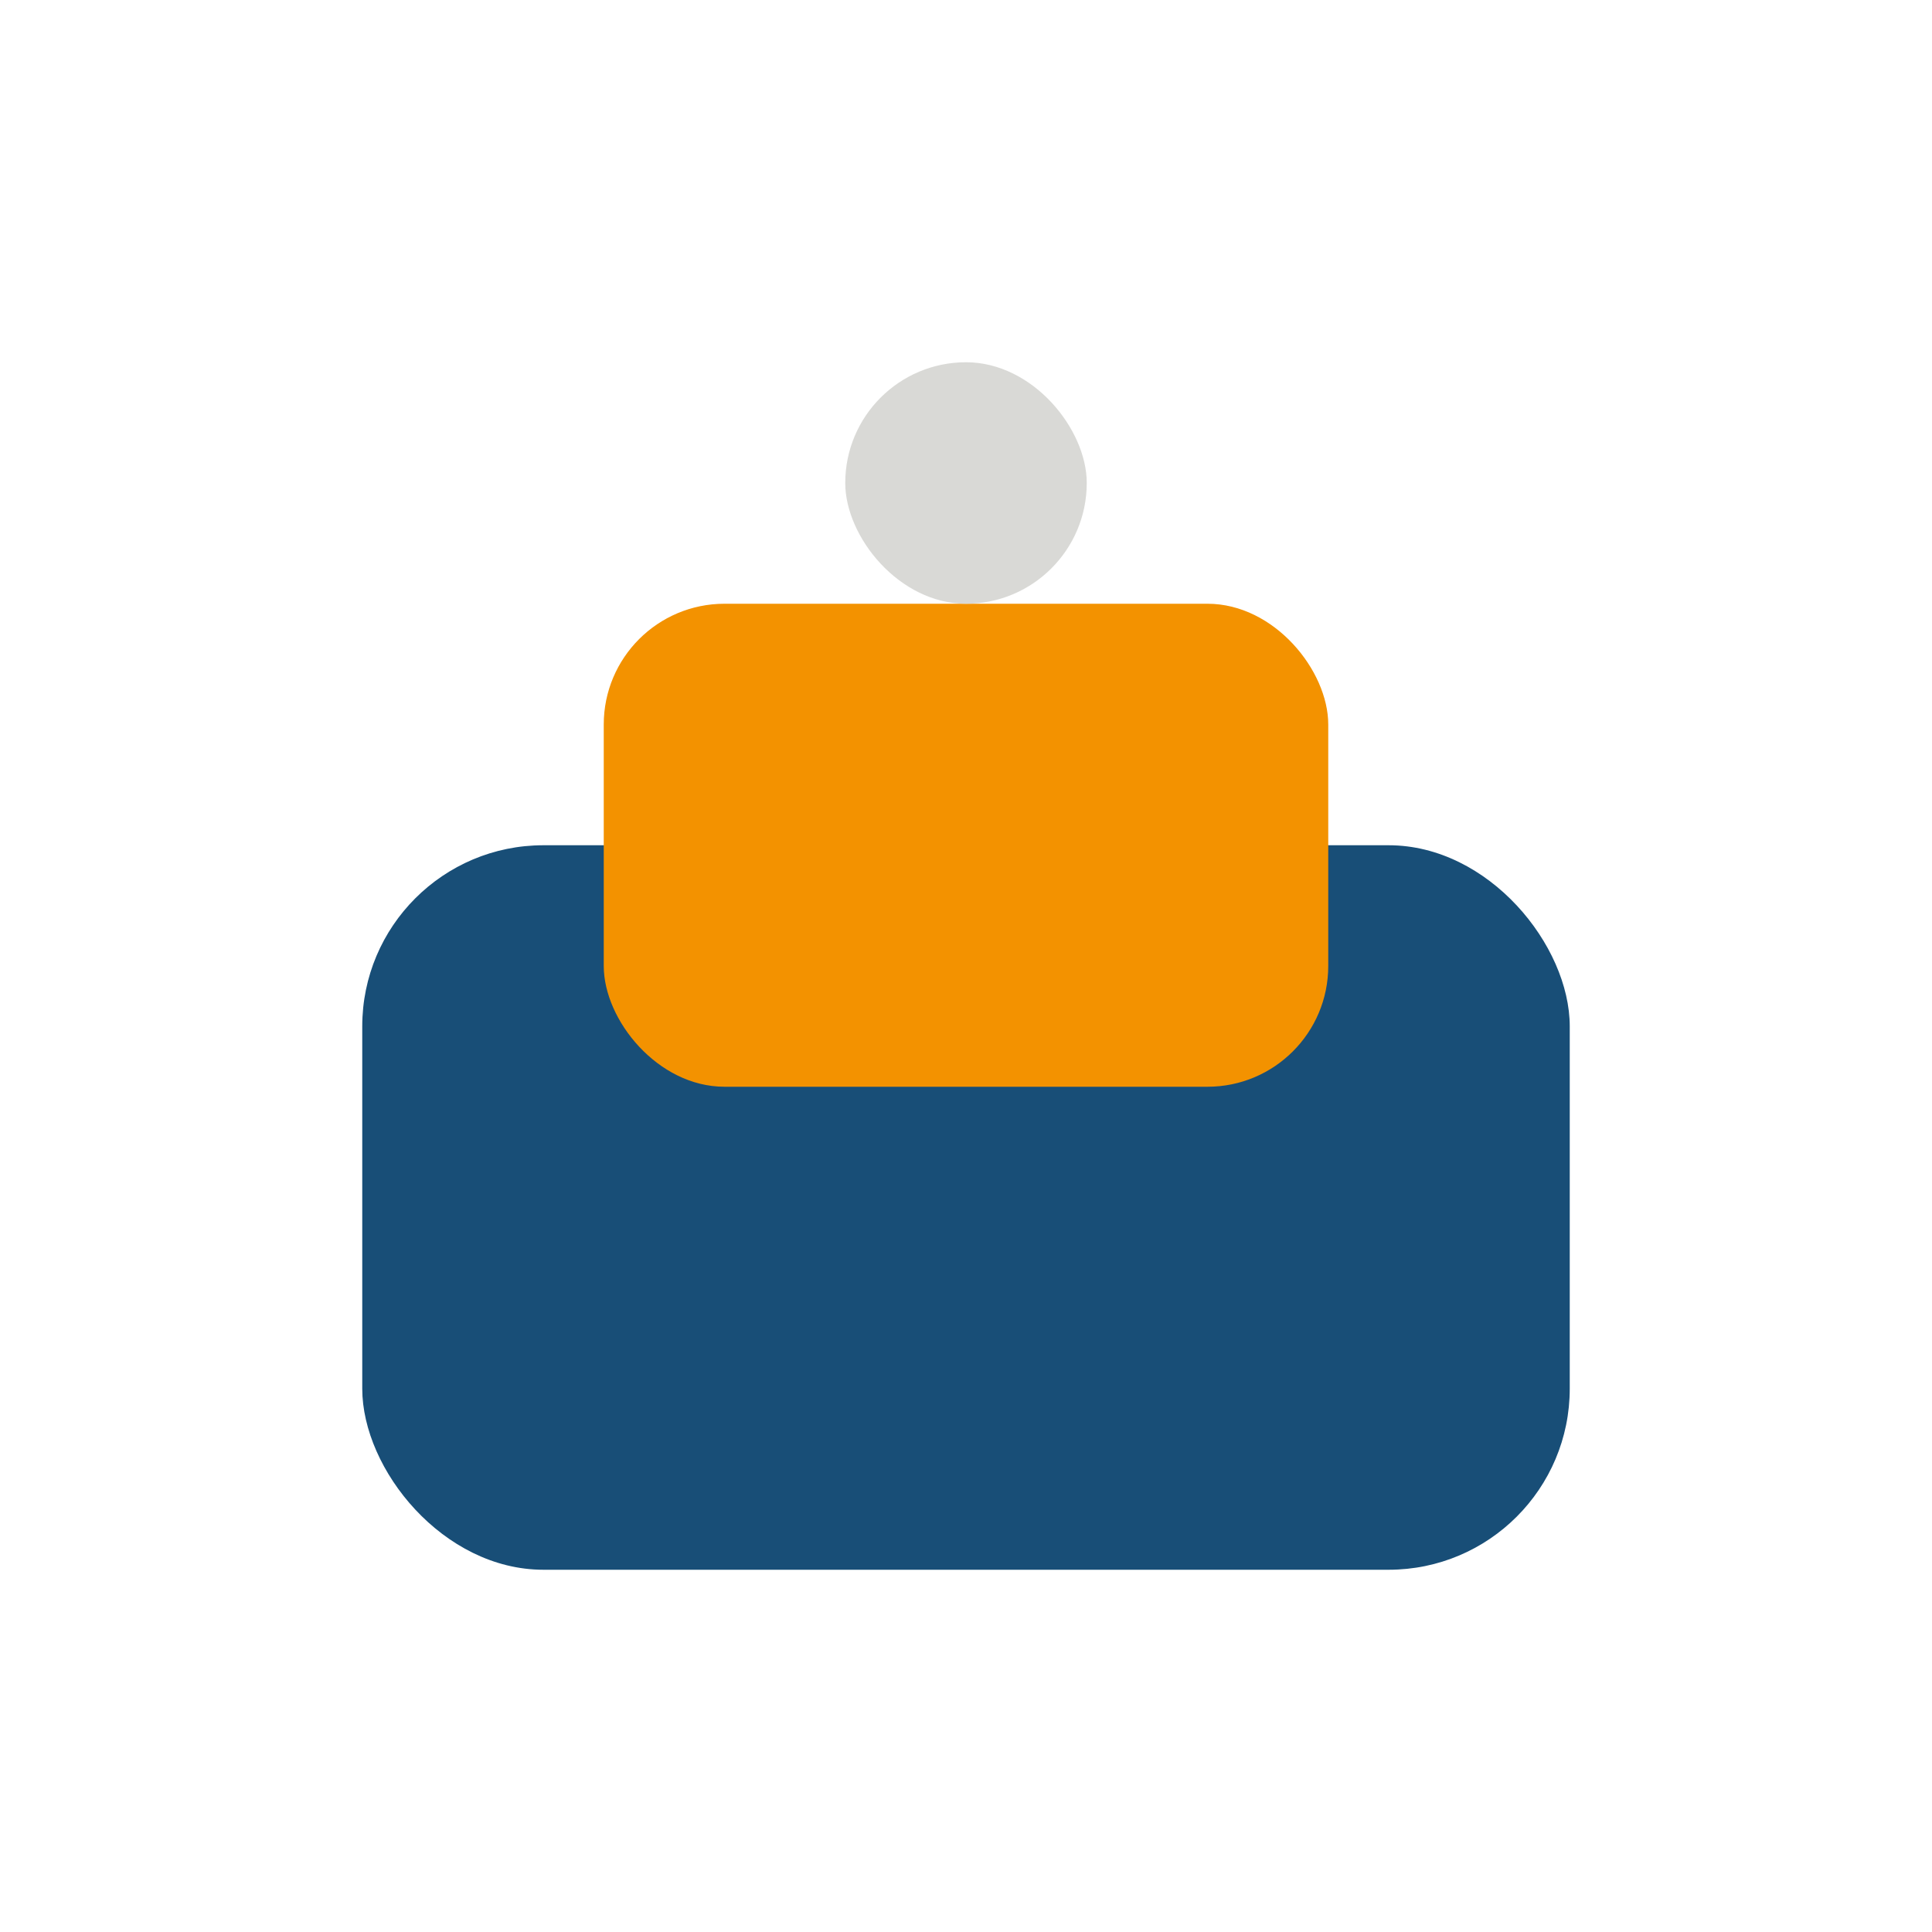
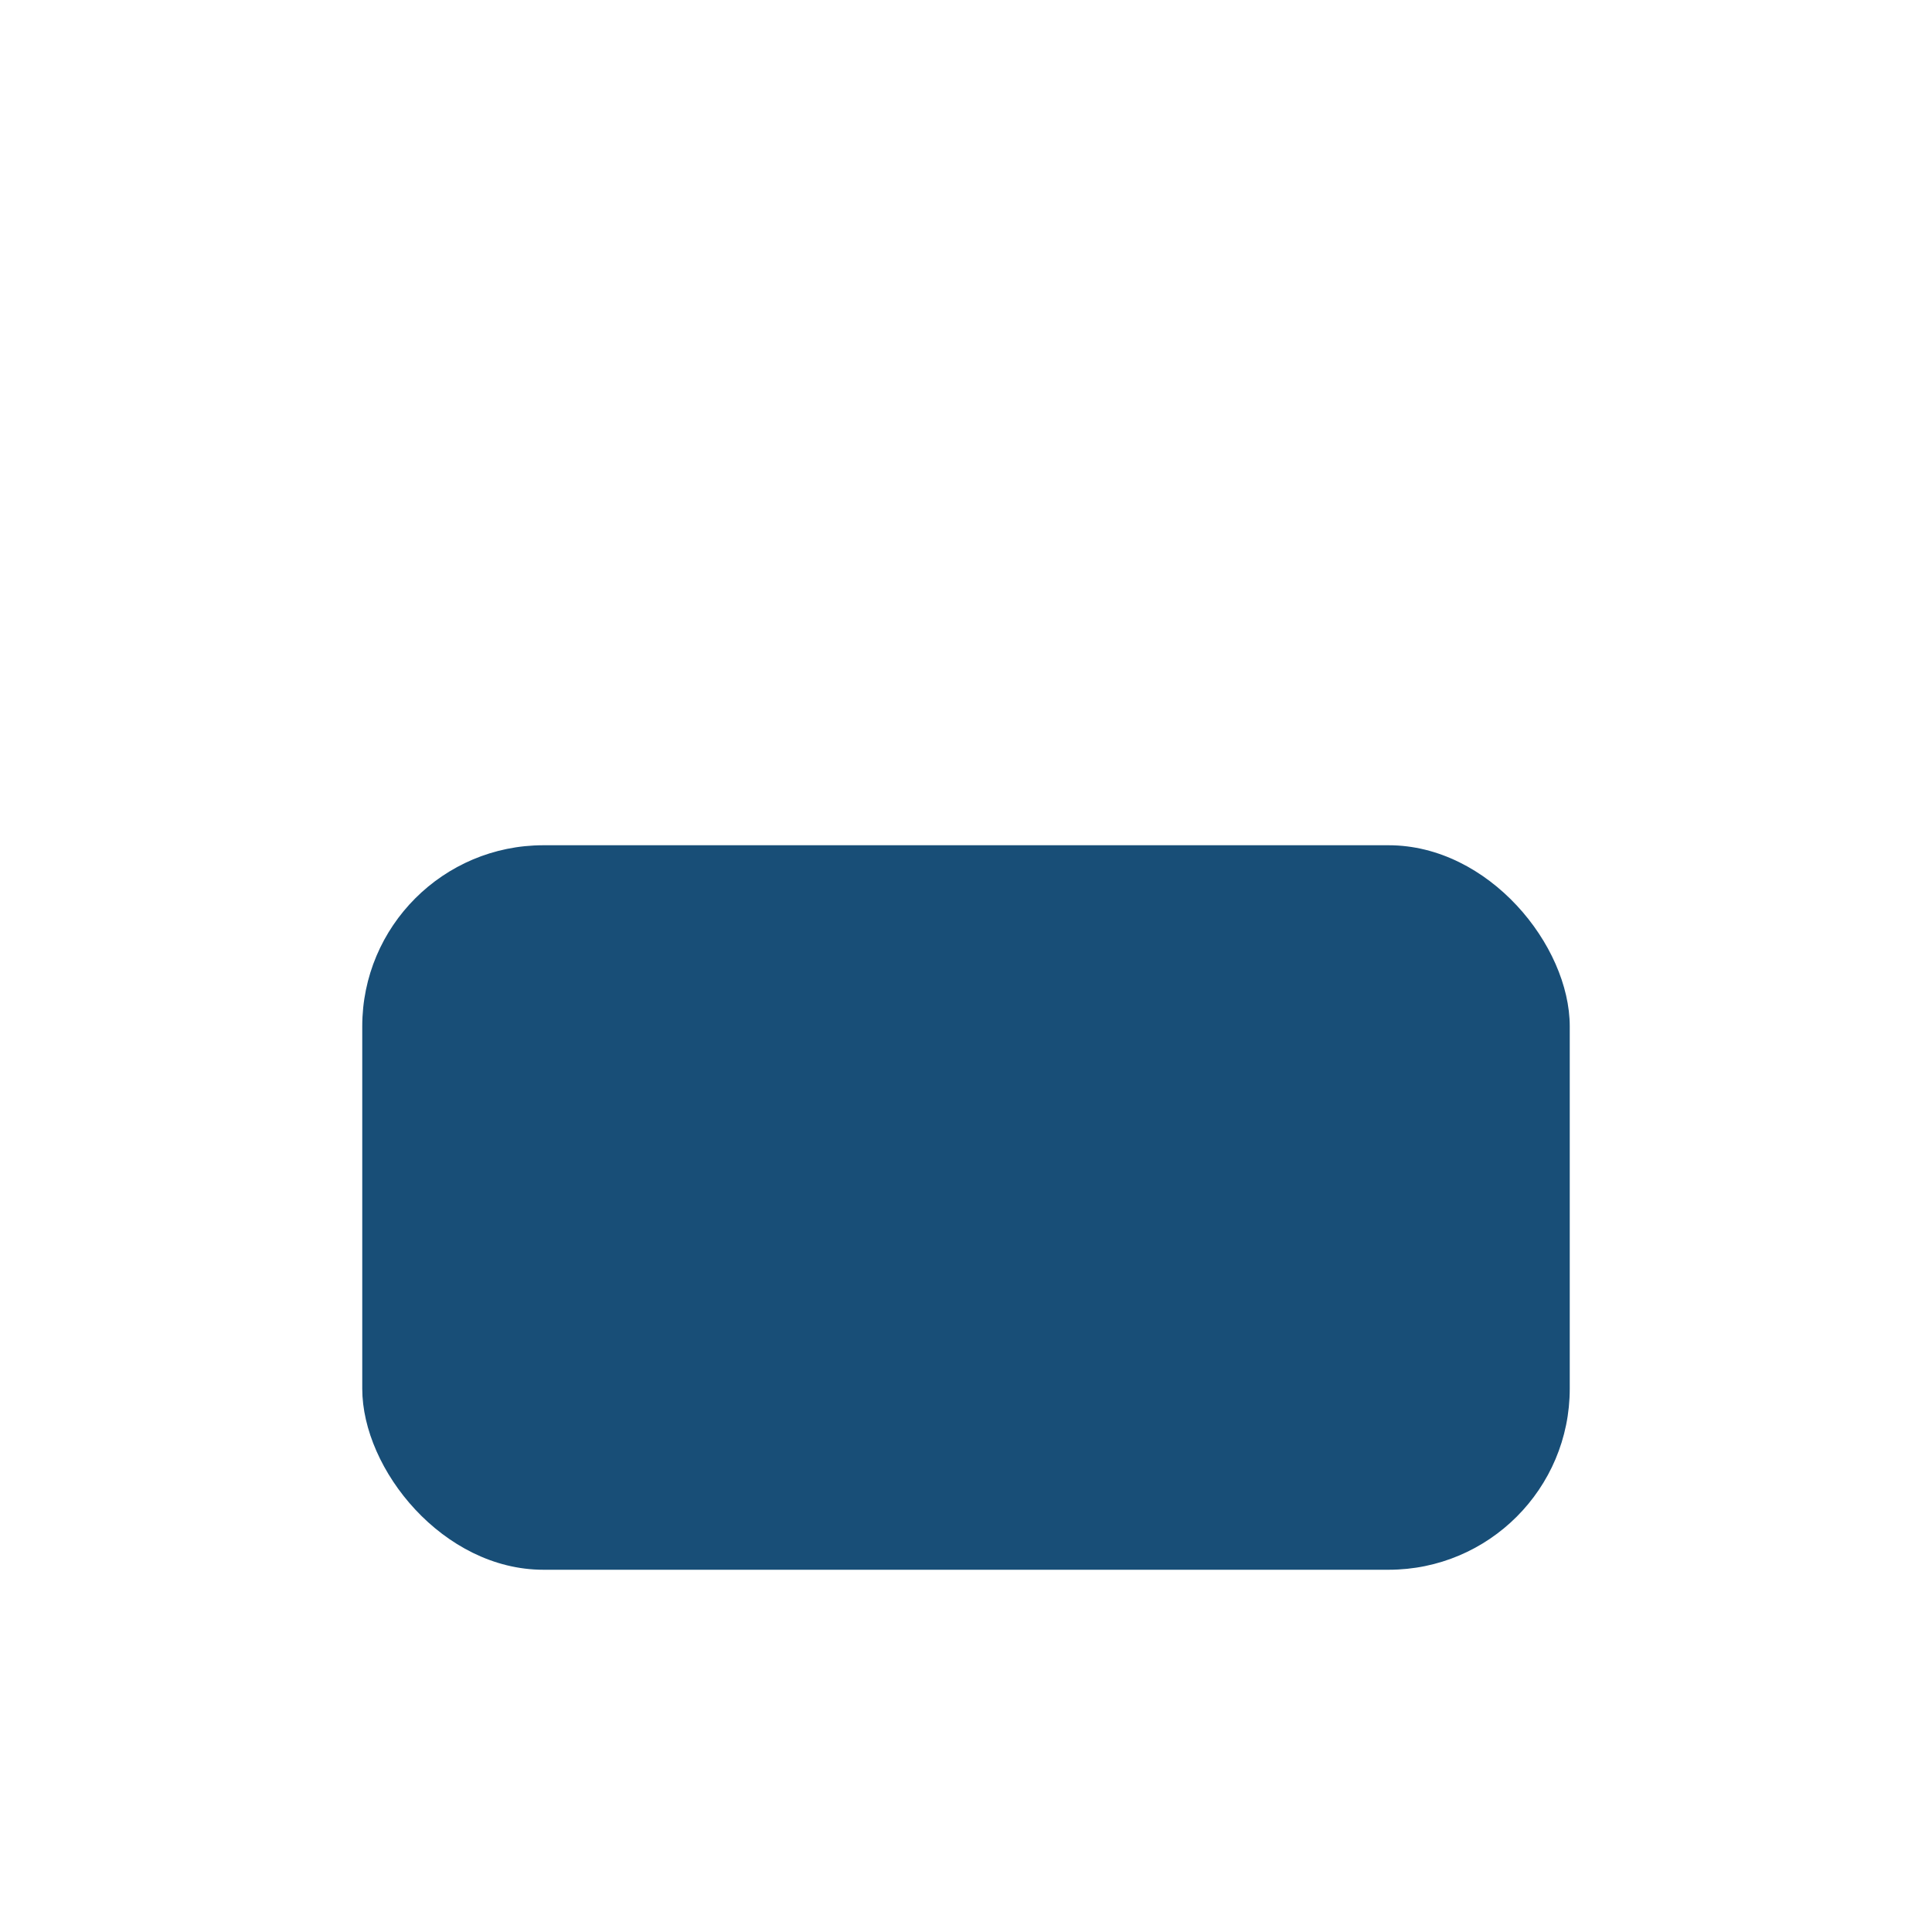
<svg xmlns="http://www.w3.org/2000/svg" width="32" height="32" viewBox="0 0 32 32">
  <rect x="6" y="14" width="20" height="12" rx="3" fill="#184E77" />
-   <rect x="10" y="10" width="12" height="8" rx="2" fill="#F39200" />
-   <rect x="14" y="6" width="4" height="4" rx="2" fill="#D9D9D6" />
</svg>